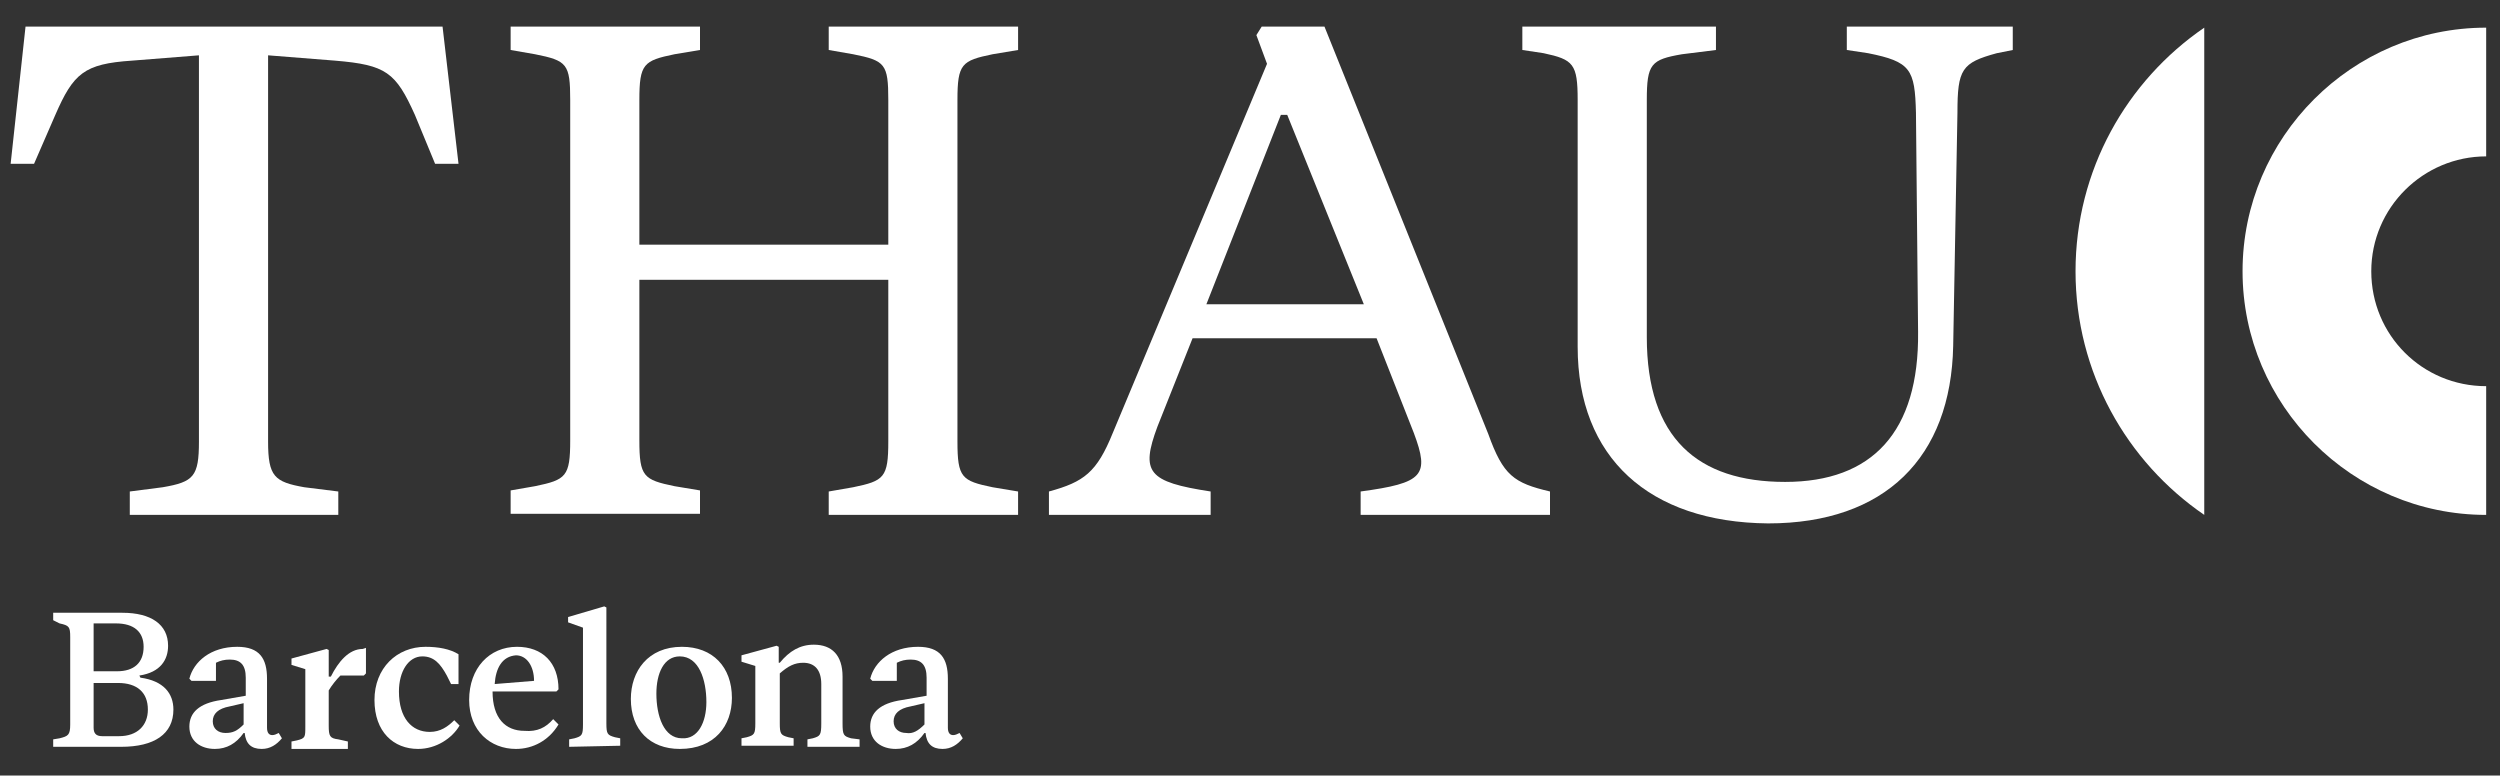
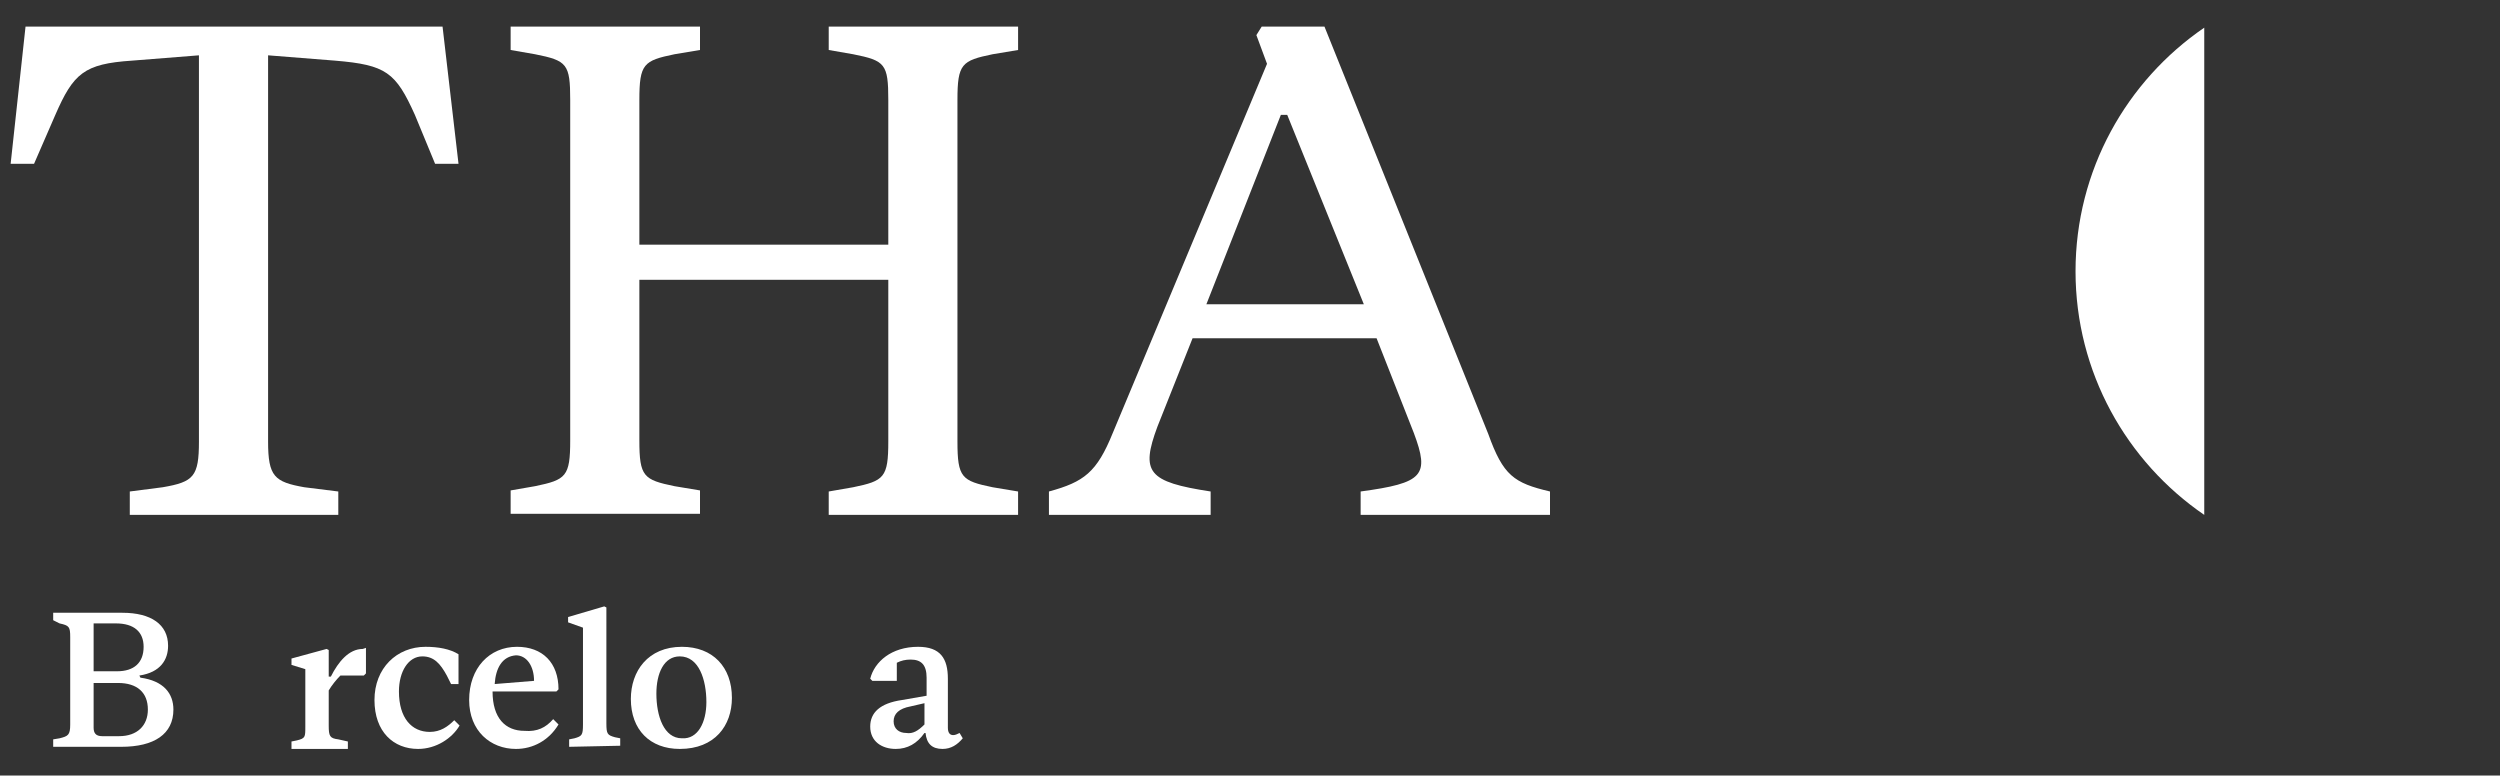
<svg xmlns="http://www.w3.org/2000/svg" version="1.1" id="Capa_1" x="0px" y="0px" viewBox="0 0 235 72.9" style="enable-background:new 0 0 235 72.9;" xml:space="preserve">
  <rect x="0" y="0" width="235" height="72.9" fill="#333333" stroke="none" />
  <style type="text/css">
	.st0{fill:#FFFFFF;}
</style>
  <g>
    <g>
      <g>
        <path class="st0" d="M43.1,15.4h-2.2L39,10.8c-1.8-4-2.7-4.7-7.5-5.1l-6.3-0.5v36.3c0,3.3,0.6,3.8,3.4,4.3l3.2,0.4v2.2H12.2v-2.2     l3.1-0.4c2.9-0.5,3.4-1,3.4-4.3V5.2l-6.3,0.5C7.9,6,6.9,6.9,5.2,10.8l-2,4.6H1L2.4,2.5h39.2L43.1,15.4z" />
        <path class="st0" d="M93.3,5.1C90.4,5.7,90,6,90,9.4v32.1c0,3.4,0.4,3.7,3.3,4.3l2.4,0.4v2.2H77.9v-2.2l2.3-0.4     c2.9-0.6,3.3-0.9,3.3-4.3V26.3H60.1v15.1c0,3.4,0.4,3.7,3.3,4.3l2.4,0.4v2.2H48v-2.2l2.3-0.4c2.9-0.6,3.3-0.9,3.3-4.3v-32     c0-3.4-0.3-3.7-3.3-4.3L48,4.7V2.5h17.8v2.2l-2.4,0.4c-2.9,0.6-3.3,0.9-3.3,4.3V23h23.4V9.4c0-3.4-0.3-3.7-3.3-4.3l-2.3-0.4V2.5     h17.8v2.2L93.3,5.1z" />
        <path class="st0" d="M139.9,40.8c1.4,3.9,2.4,4.6,5.8,5.4v2.2h-17.8v-2.2c5.9-0.8,6.5-1.5,5-5.5l-3.5-8.9h-17.3l-3.3,8.3     c-1.6,4.3-0.9,5.2,5,6.1v2.2H98.6v-2.2c3.3-0.9,4.5-1.8,6-5.5L119.1,6l-1-2.7l0.5-0.8h5.9L139.9,40.8z M113.4,28.6h14.8L121,10.8     h-0.6L113.4,28.6z" />
-         <path class="st0" d="M148.3,32.6V9.4c0-3.4-0.4-3.8-3.2-4.4l-2-0.3V2.5h18.2v2.2l-3.2,0.4c-2.9,0.5-3.3,0.9-3.3,4.3v22.3     c0,9.5,4.8,13.6,13,13.6s12.6-4.7,12.5-14.1l-0.2-20.6c-0.1-4.1-0.5-4.8-4.5-5.6l-2-0.3V2.5h15.6v2.2L187.7,5     c-3.3,0.9-3.7,1.5-3.7,5.6l-0.4,21.9c-0.2,10.5-6.4,16.7-17.4,16.7C155,49.1,148.3,43,148.3,32.6z" />
      </g>
    </g>
    <g>
      <g>
-         <path class="st0" d="M233.7,48.4c-12.6,0-22.9-10.3-22.9-22.9s10.3-22.9,22.9-22.9v12.1c-5.9,0-10.8,4.8-10.8,10.8     s4.8,10.8,10.8,10.8V48.4z" />
-       </g>
+         </g>
      <g>
        <path class="st0" d="M207.2,2.6c-7.3,5-12.1,13.4-12.1,22.9s4.8,17.9,12.1,22.9V2.6z" />
      </g>
    </g>
    <g>
      <g>
        <g>
          <path class="st0" d="M13.2,63.7c2.2,0.3,3.1,1.5,3.1,3c0,2.3-1.8,3.5-4.9,3.5H5v-0.7l0.6-0.1c0.8-0.2,1-0.3,1-1.3v-8.2      c0-1-0.1-1.1-1-1.3L5,58.3v-0.7h6.5c2.7,0,4.3,1.1,4.3,3.1c0,1.3-0.7,2.5-2.7,2.8L13.2,63.7L13.2,63.7z M8.8,58.6v4.5H11      c1.6,0,2.5-0.8,2.5-2.3c0-1.4-0.9-2.2-2.6-2.2H8.8z M11.2,69.2c1.7,0,2.7-1,2.7-2.5c0-1.6-1-2.5-2.8-2.5H8.8v4.2      c0,0.5,0.2,0.8,0.8,0.8H11.2z" />
-           <path class="st0" d="M26.5,69.4c-0.5,0.6-1.1,1-1.9,1c-1,0-1.5-0.5-1.6-1.5h-0.1c-0.7,1-1.6,1.5-2.7,1.5c-1.3,0-2.4-0.7-2.4-2.1      c0-1.3,0.9-2.2,3-2.5l2.3-0.4v-1.7c0-1.2-0.5-1.7-1.5-1.7c-0.5,0-0.9,0.1-1.3,0.3V64H18l-0.2-0.2c0.4-1.6,2-3,4.5-3      c2.1,0,2.8,1.1,2.8,3v4.6c0,0.5,0.2,0.7,0.5,0.7c0.2,0,0.4-0.1,0.6-0.2L26.5,69.4z M22.9,68.1v-2l-1.3,0.3      c-1.1,0.2-1.6,0.7-1.6,1.4c0,0.7,0.5,1.1,1.2,1.1S22.3,68.7,22.9,68.1z" />
          <path class="st0" d="M34.4,60.9v2.4l-0.2,0.2H32c-0.4,0.4-0.8,0.9-1.1,1.4v3.3c0,1,0.1,1.2,0.9,1.3l0.9,0.2v0.7h-5.3v-0.7      l0.5-0.1c0.8-0.2,0.8-0.3,0.8-1.3v-5.4l-1.3-0.4v-0.6l3.3-0.9l0.2,0.1v2.5h0.2c0.7-1.4,1.7-2.6,3-2.6L34.4,60.9L34.4,60.9z" />
          <path class="st0" d="M35.2,65.8c0-3,2.1-5,4.8-5c1.2,0,2.3,0.2,3.1,0.7v2.8h-0.7L42,63.5c-0.6-1.1-1.2-1.8-2.3-1.8      c-1.3,0-2.2,1.4-2.2,3.3c0,2.5,1.2,3.8,2.9,3.8c1,0,1.7-0.5,2.3-1.1l0.5,0.5c-0.7,1.2-2.2,2.2-3.9,2.2      C37,70.4,35.2,68.8,35.2,65.8z" />
          <path class="st0" d="M52,67.6l0.5,0.5c-0.9,1.5-2.4,2.3-4,2.3c-2.4,0-4.4-1.7-4.4-4.6c0-3,1.9-5,4.5-5c2.4,0,3.9,1.5,3.9,4      L52.3,65h-6c0,2.5,1.2,3.7,3,3.7C50.5,68.8,51.3,68.4,52,67.6z M46.5,64.3l3.7-0.3c0-1.4-0.7-2.4-1.7-2.4      C47.2,61.7,46.6,62.8,46.5,64.3z" />
          <path class="st0" d="M53.5,70.2v-0.7l0.5-0.1c0.7-0.2,0.8-0.3,0.8-1.3V59l-1.4-0.5V58l3.4-1l0.2,0.1V68c0,1,0.1,1.1,0.8,1.3      l0.5,0.1v0.7L53.5,70.2L53.5,70.2z" />
          <path class="st0" d="M59.3,65.7c0-2.6,1.6-4.9,4.8-4.9c2.9,0,4.7,1.9,4.7,4.8c0,2.6-1.6,4.8-4.9,4.8      C61.1,70.4,59.3,68.6,59.3,65.7z M66.4,66c0-2.1-0.7-4.3-2.5-4.3c-1.5,0-2.2,1.6-2.2,3.5c0,2.1,0.7,4.2,2.4,4.2      C65.6,69.5,66.4,67.9,66.4,66z" />
-           <path class="st0" d="M80.8,69.5v0.7h-4.9v-0.7l0.5-0.1c0.7-0.2,0.8-0.3,0.8-1.4v-3.7c0-1.3-0.6-2-1.7-2c-0.8,0-1.4,0.3-2.2,1V68      c0,1,0.1,1.1,0.8,1.3l0.5,0.1v0.7h-4.9v-0.7l0.5-0.1C70.9,69.1,71,69,71,68v-5.4l-1.3-0.4v-0.6l3.3-0.9l0.2,0.1v1.5h0.1      c0.9-1.1,1.9-1.7,3.2-1.7c1.7,0,2.7,1,2.7,3V68c0,1.1,0.1,1.2,0.8,1.4L80.8,69.5z" />
          <path class="st0" d="M90.5,69.4c-0.5,0.6-1.1,1-1.9,1c-1,0-1.5-0.5-1.6-1.5h-0.1c-0.7,1-1.6,1.5-2.7,1.5c-1.3,0-2.4-0.7-2.4-2.1      c0-1.3,0.9-2.2,3-2.5l2.3-0.4v-1.7c0-1.2-0.5-1.7-1.5-1.7c-0.5,0-0.9,0.1-1.3,0.3V64H82l-0.2-0.2c0.4-1.6,2-3,4.5-3      c2.1,0,2.8,1.1,2.8,3v4.6c0,0.5,0.2,0.7,0.5,0.7c0.2,0,0.4-0.1,0.6-0.2L90.5,69.4z M86.9,68.1v-2l-1.3,0.3      c-1.1,0.2-1.6,0.7-1.6,1.4c0,0.7,0.5,1.1,1.2,1.1C85.8,69,86.3,68.7,86.9,68.1z" />
        </g>
      </g>
    </g>
  </g>
</svg>